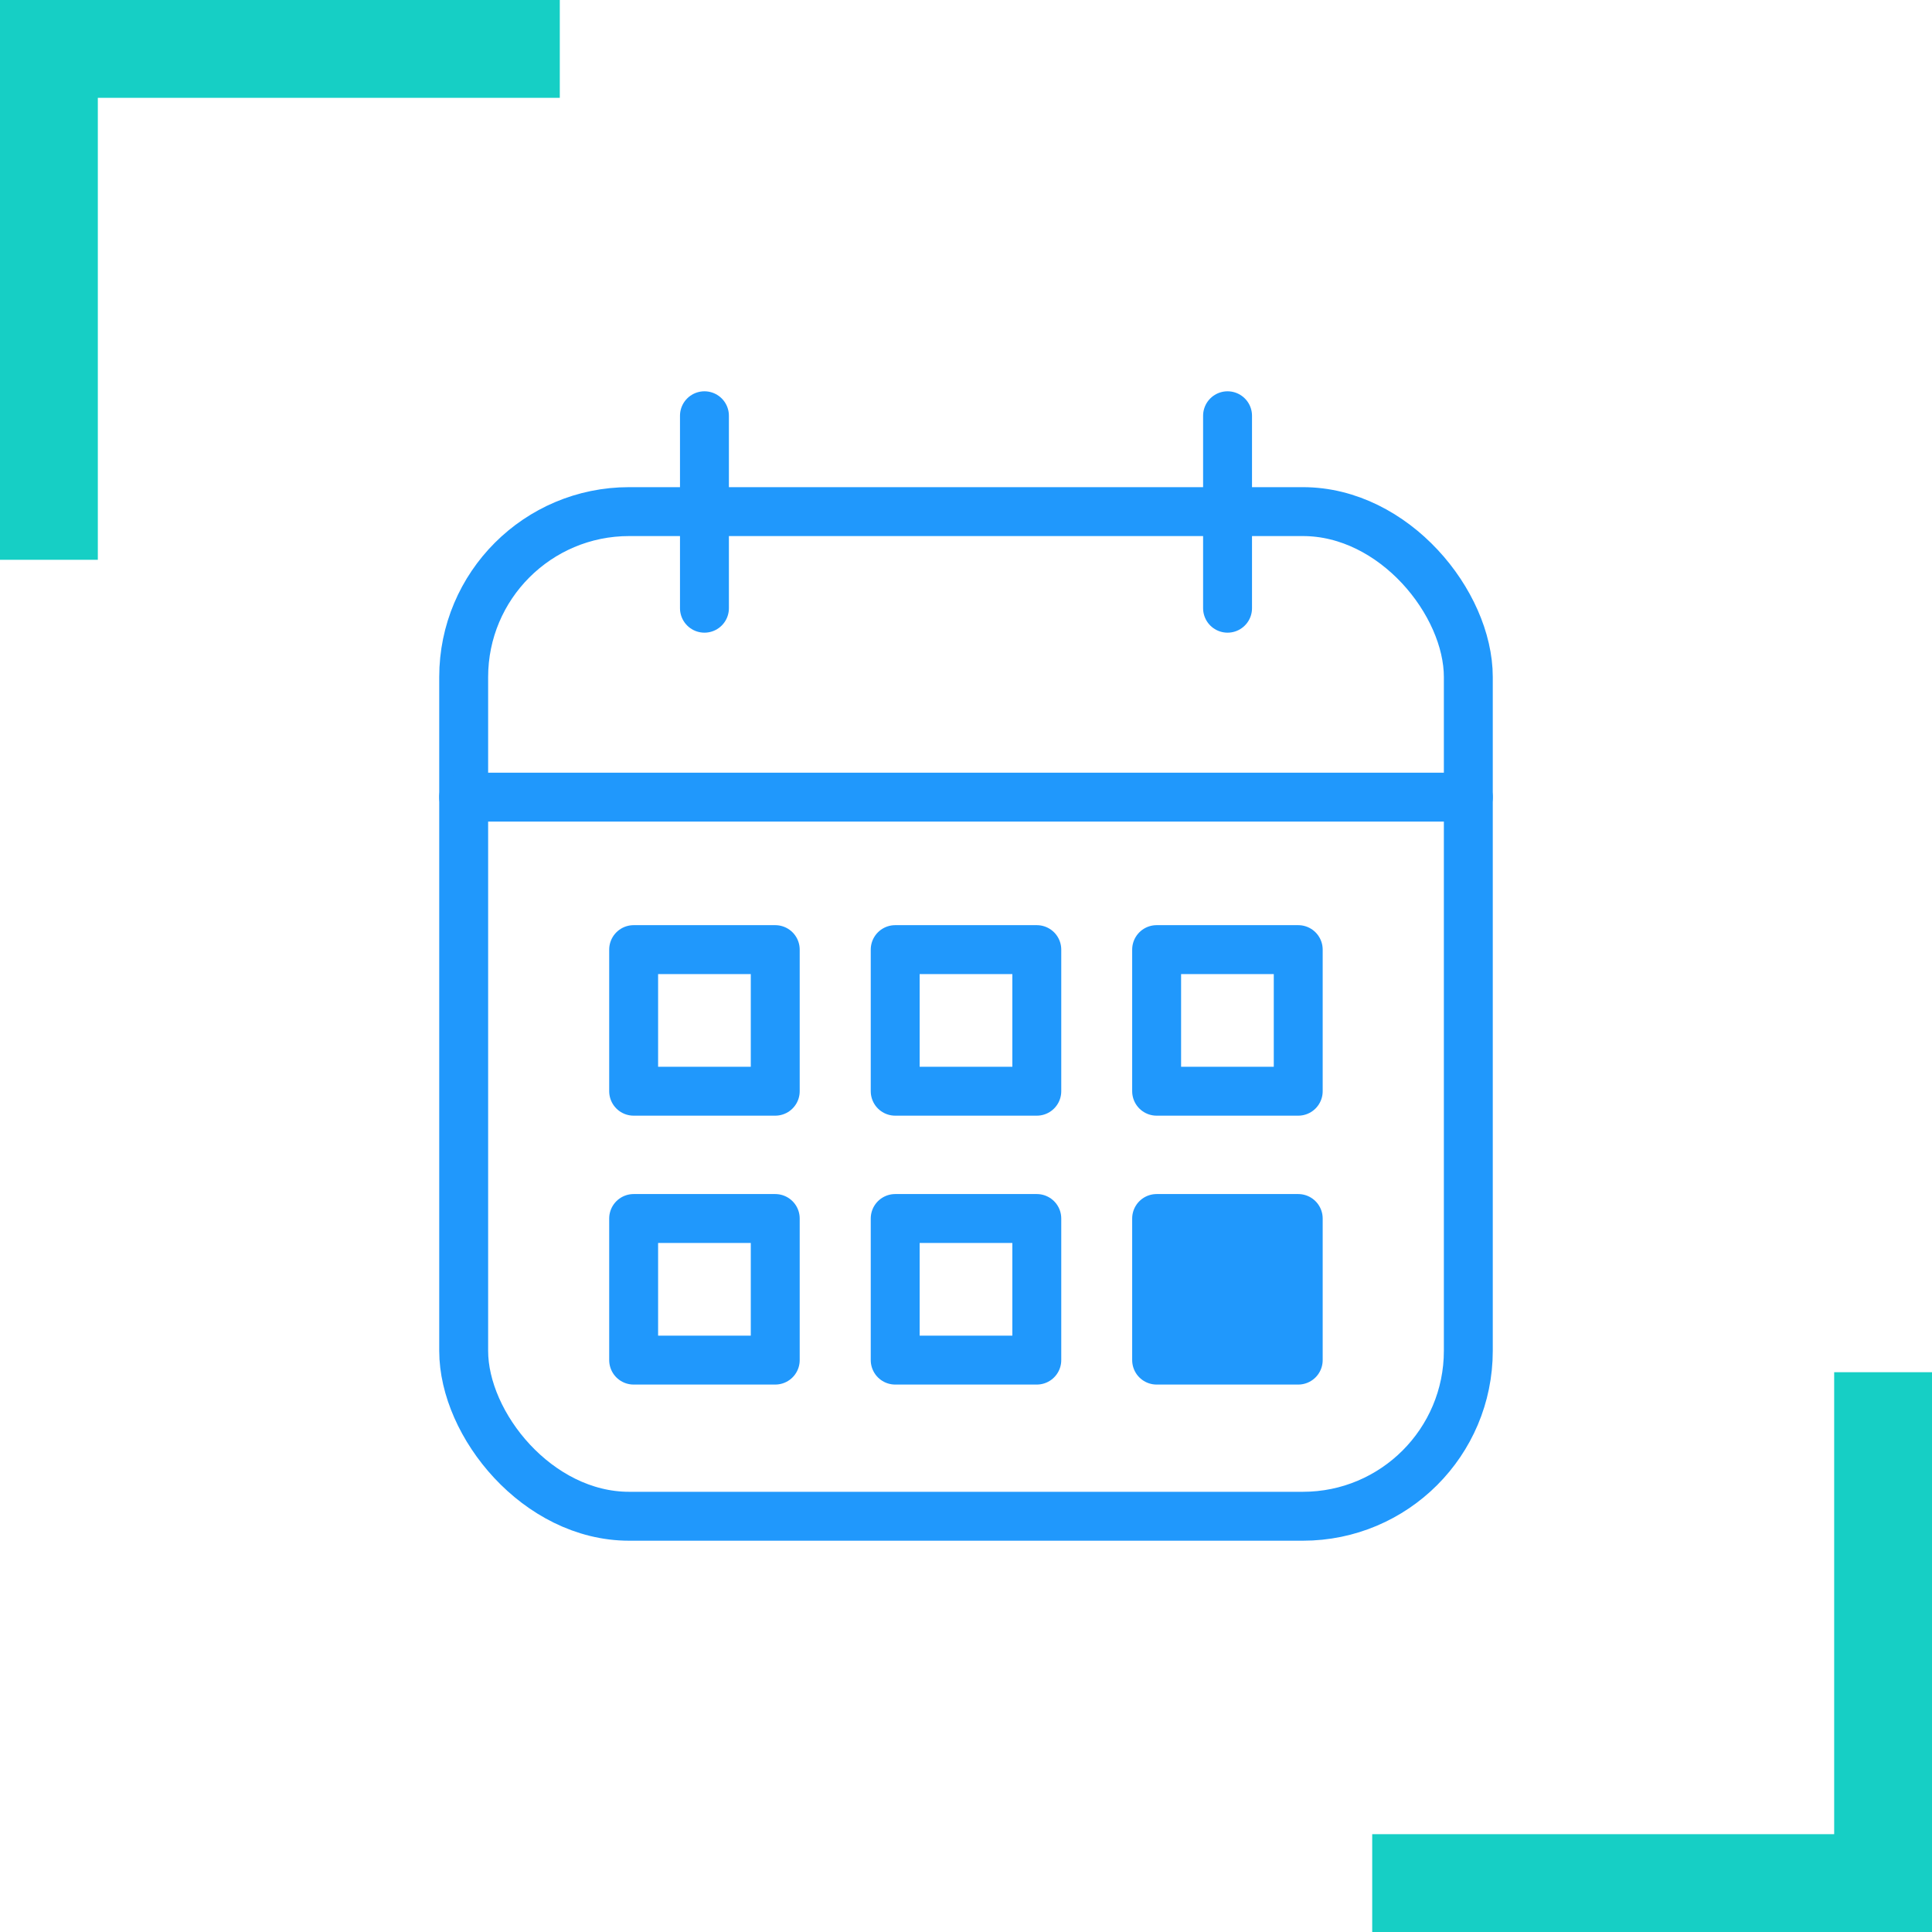
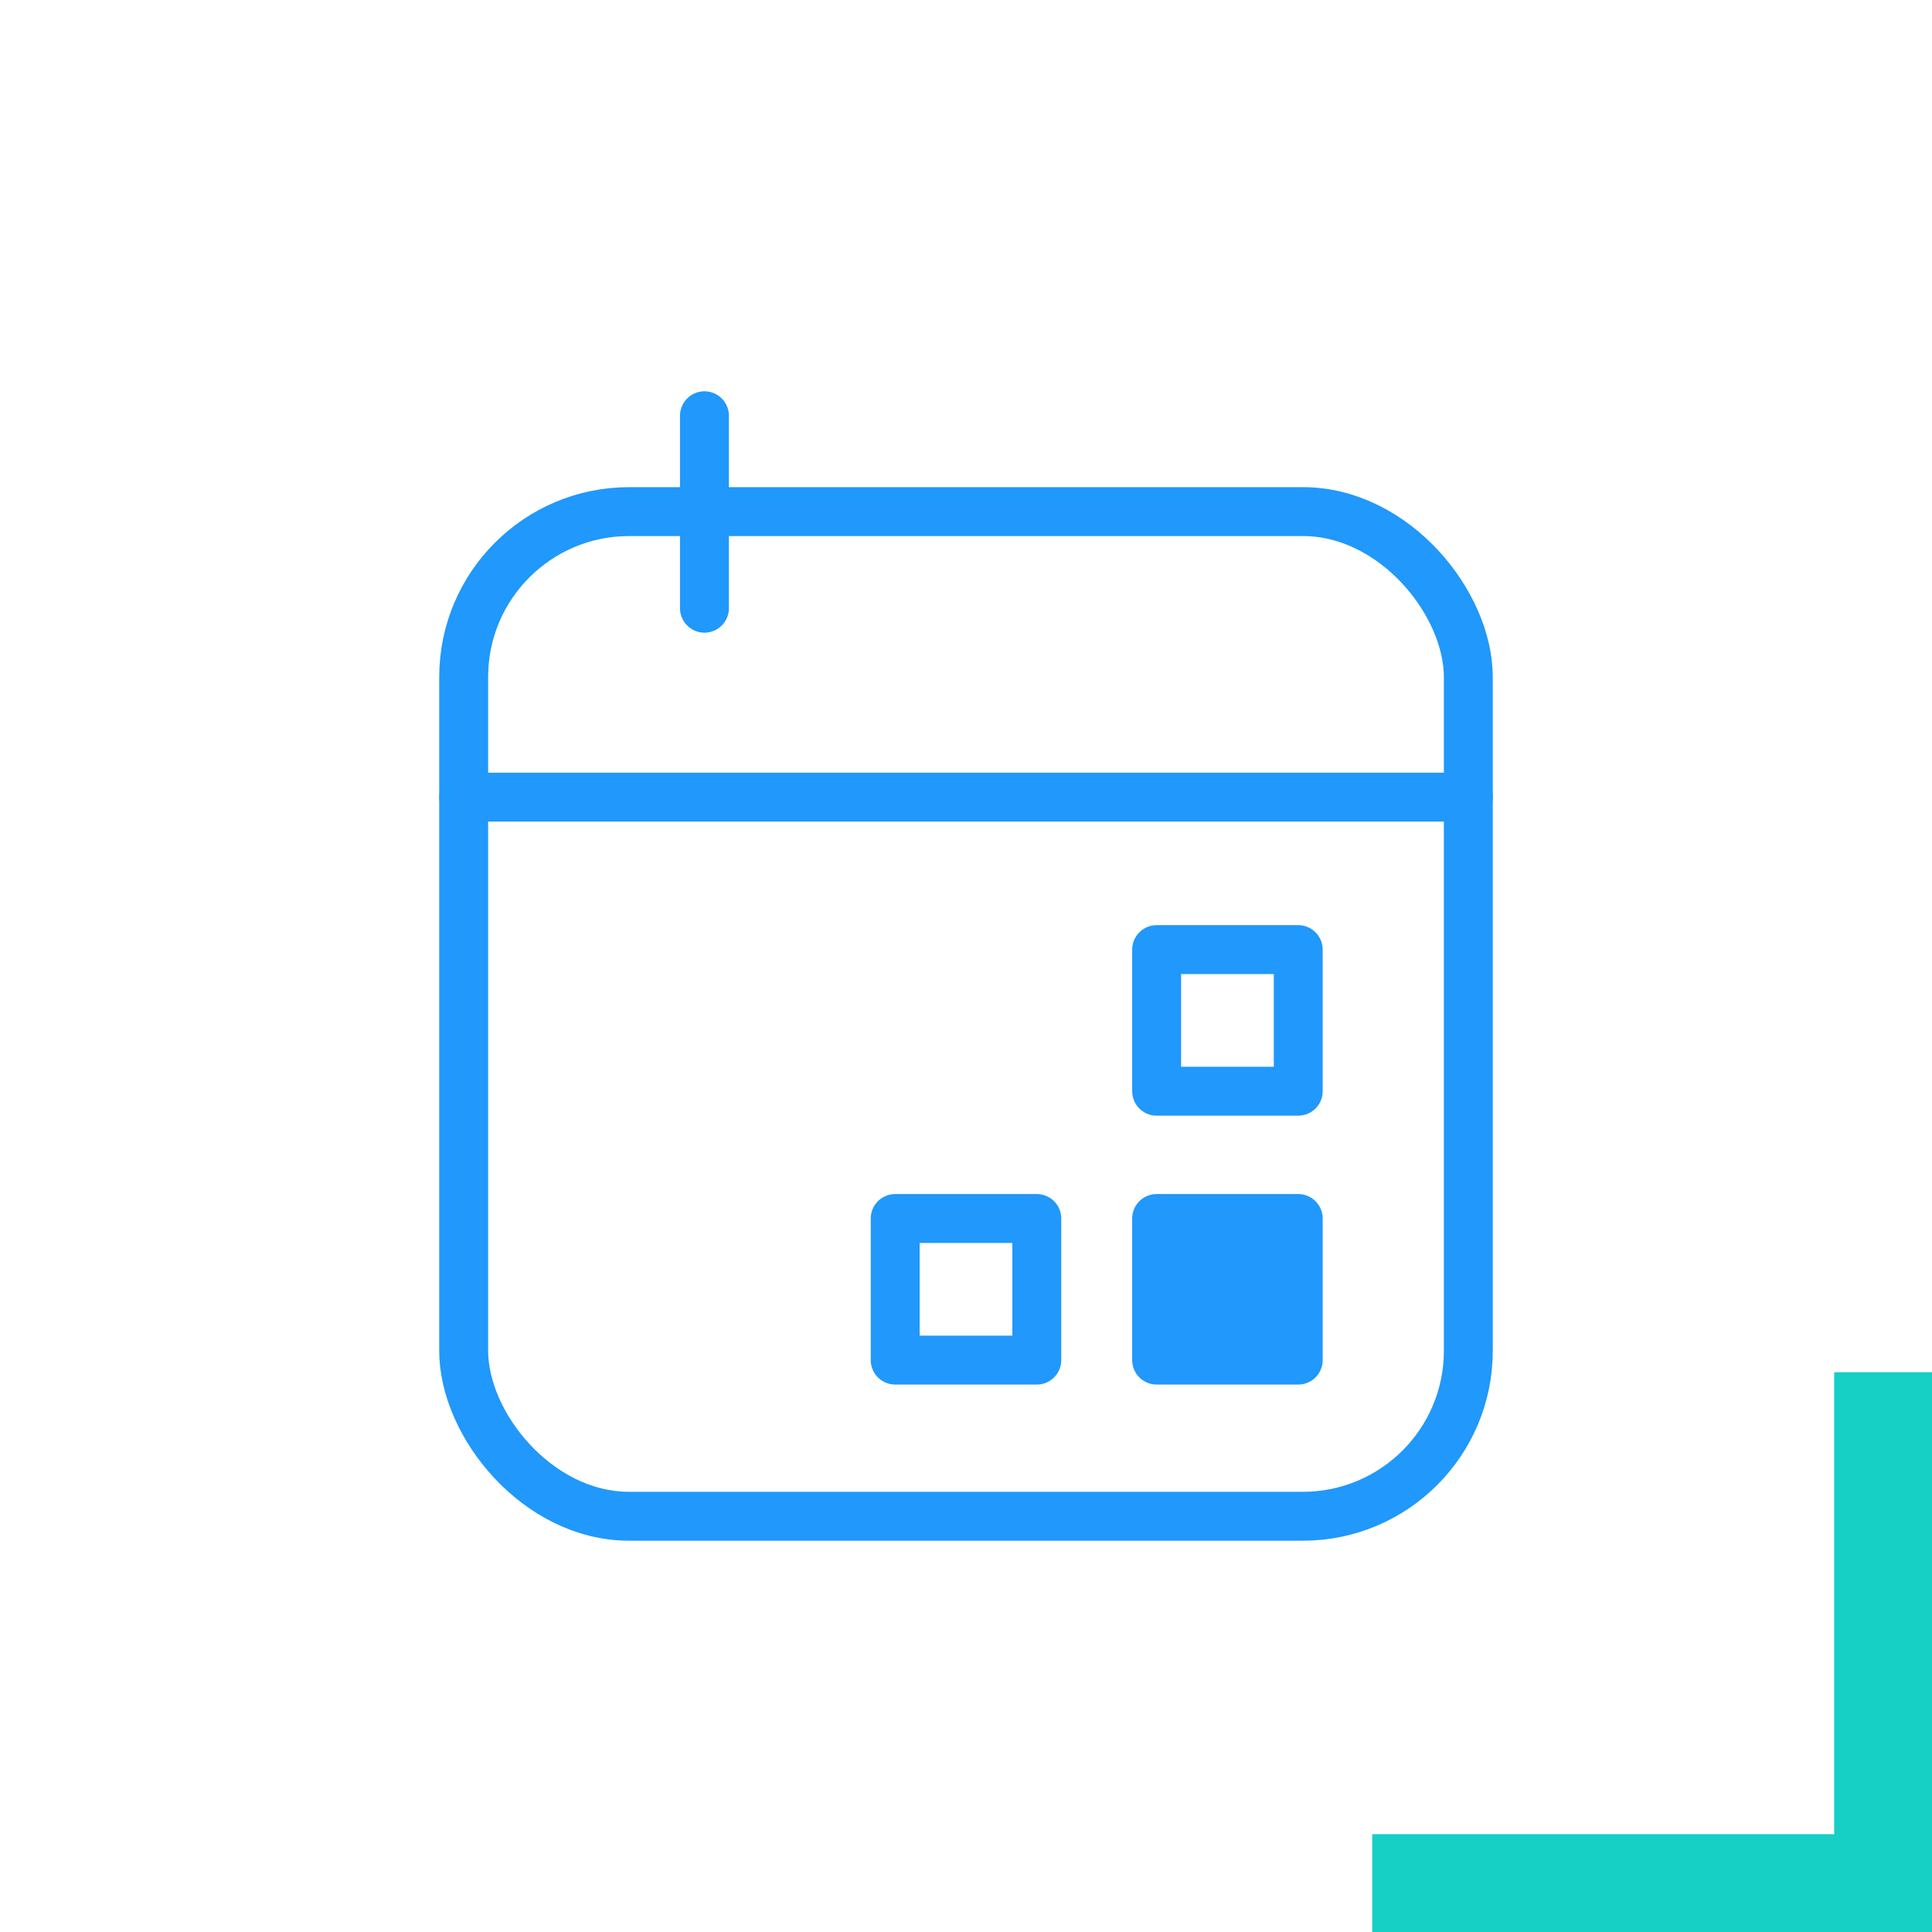
<svg xmlns="http://www.w3.org/2000/svg" viewBox="0 0 158 158">
  <defs>
    <style>.cls-1,.cls-2{fill:none;}.cls-1{stroke:#16cfc5;stroke-miterlimit:10;stroke-width:8px;}.cls-2,.cls-3{stroke:#2098fc;stroke-linecap:round;stroke-linejoin:round;stroke-width:4px;}.cls-3{fill:#2098fc;}</style>
  </defs>
  <g id="Layer_2" data-name="Layer 2">
    <g id="Layer_1-2" data-name="Layer 1">
-       <polyline class="cls-1" points="4 45.78 4 4 45.78 4" />
      <polyline class="cls-1" points="154 112.22 154 154 112.22 154" />
      <rect class="cls-2" x="37.92" y="41.84" width="82.16" height="82.16" rx="13.53" />
      <line class="cls-2" x1="37.92" y1="65.19" x2="120.08" y2="65.19" />
-       <rect class="cls-2" x="51.82" y="77.66" width="11.58" height="11.58" />
-       <rect class="cls-2" x="73.21" y="77.66" width="11.58" height="11.58" />
      <rect class="cls-2" x="94.59" y="77.66" width="11.58" height="11.58" />
-       <rect class="cls-2" x="51.82" y="99.65" width="11.58" height="11.58" />
      <rect class="cls-2" x="73.21" y="99.65" width="11.58" height="11.58" />
      <rect class="cls-3" x="94.59" y="99.65" width="11.58" height="11.58" />
      <line class="cls-3" x1="57.61" y1="34" x2="57.61" y2="49.74" />
-       <line class="cls-3" x1="100.39" y1="34" x2="100.39" y2="49.74" />
    </g>
  </g>
</svg>